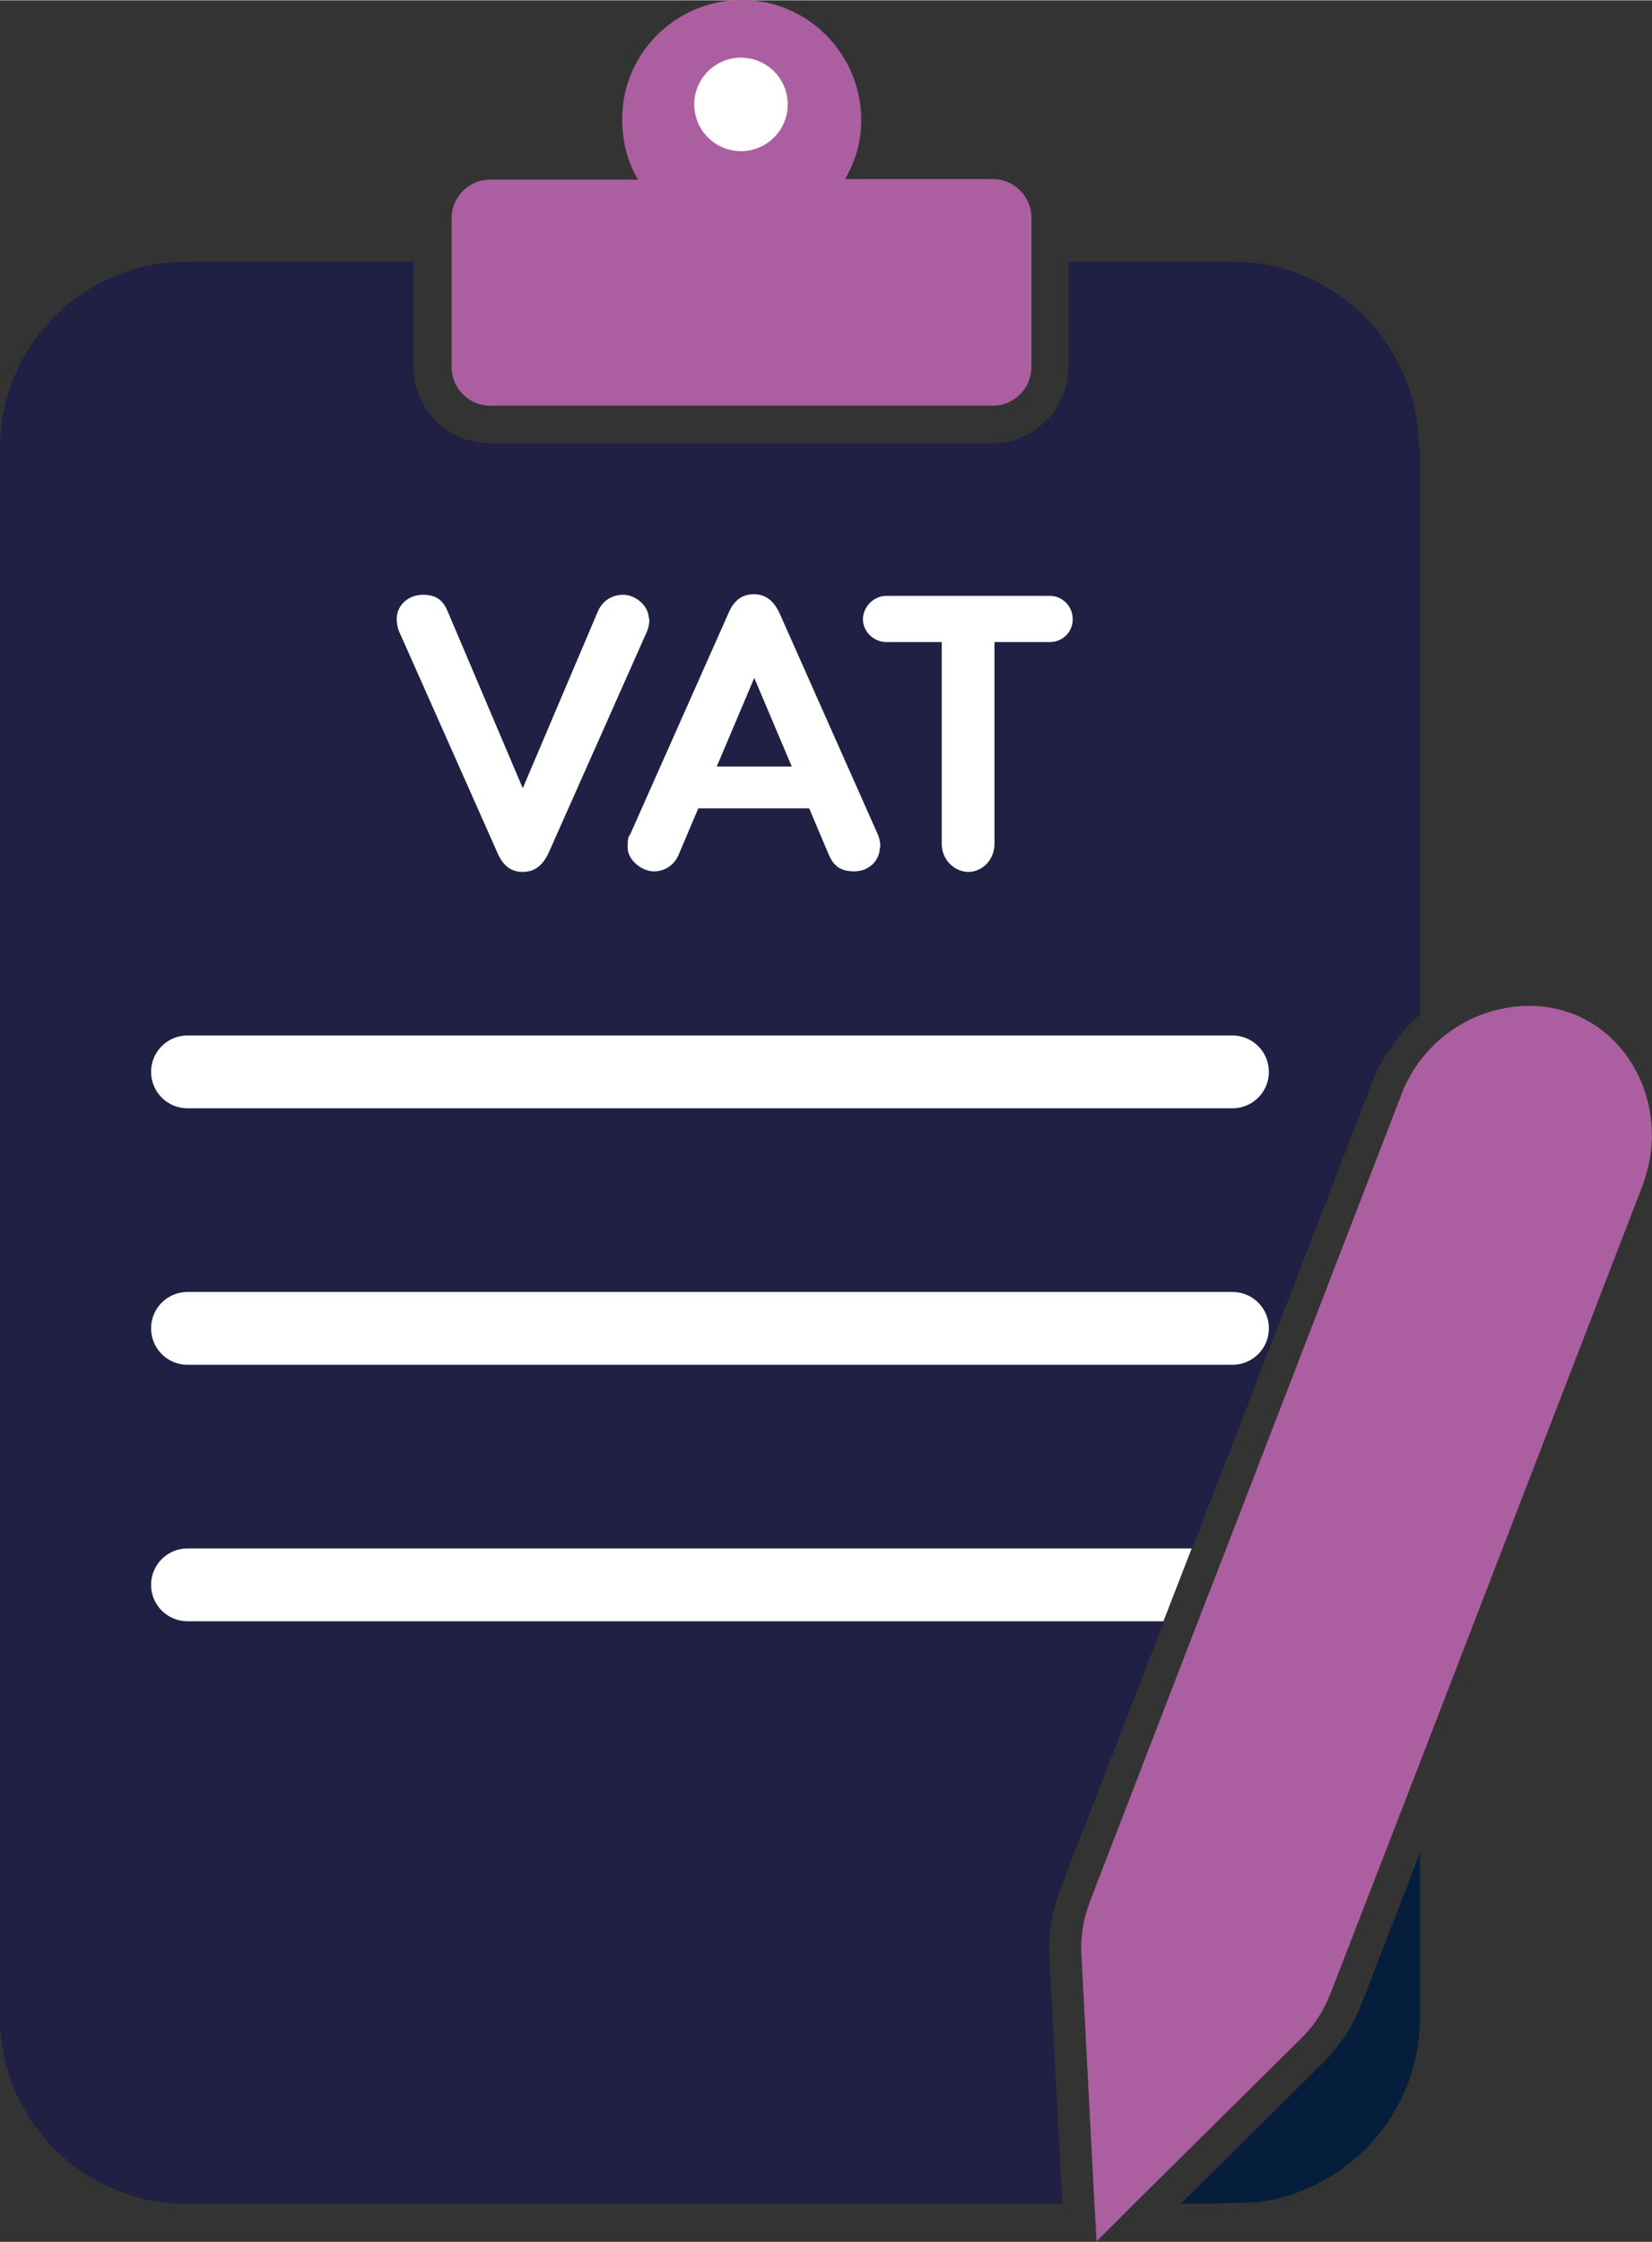
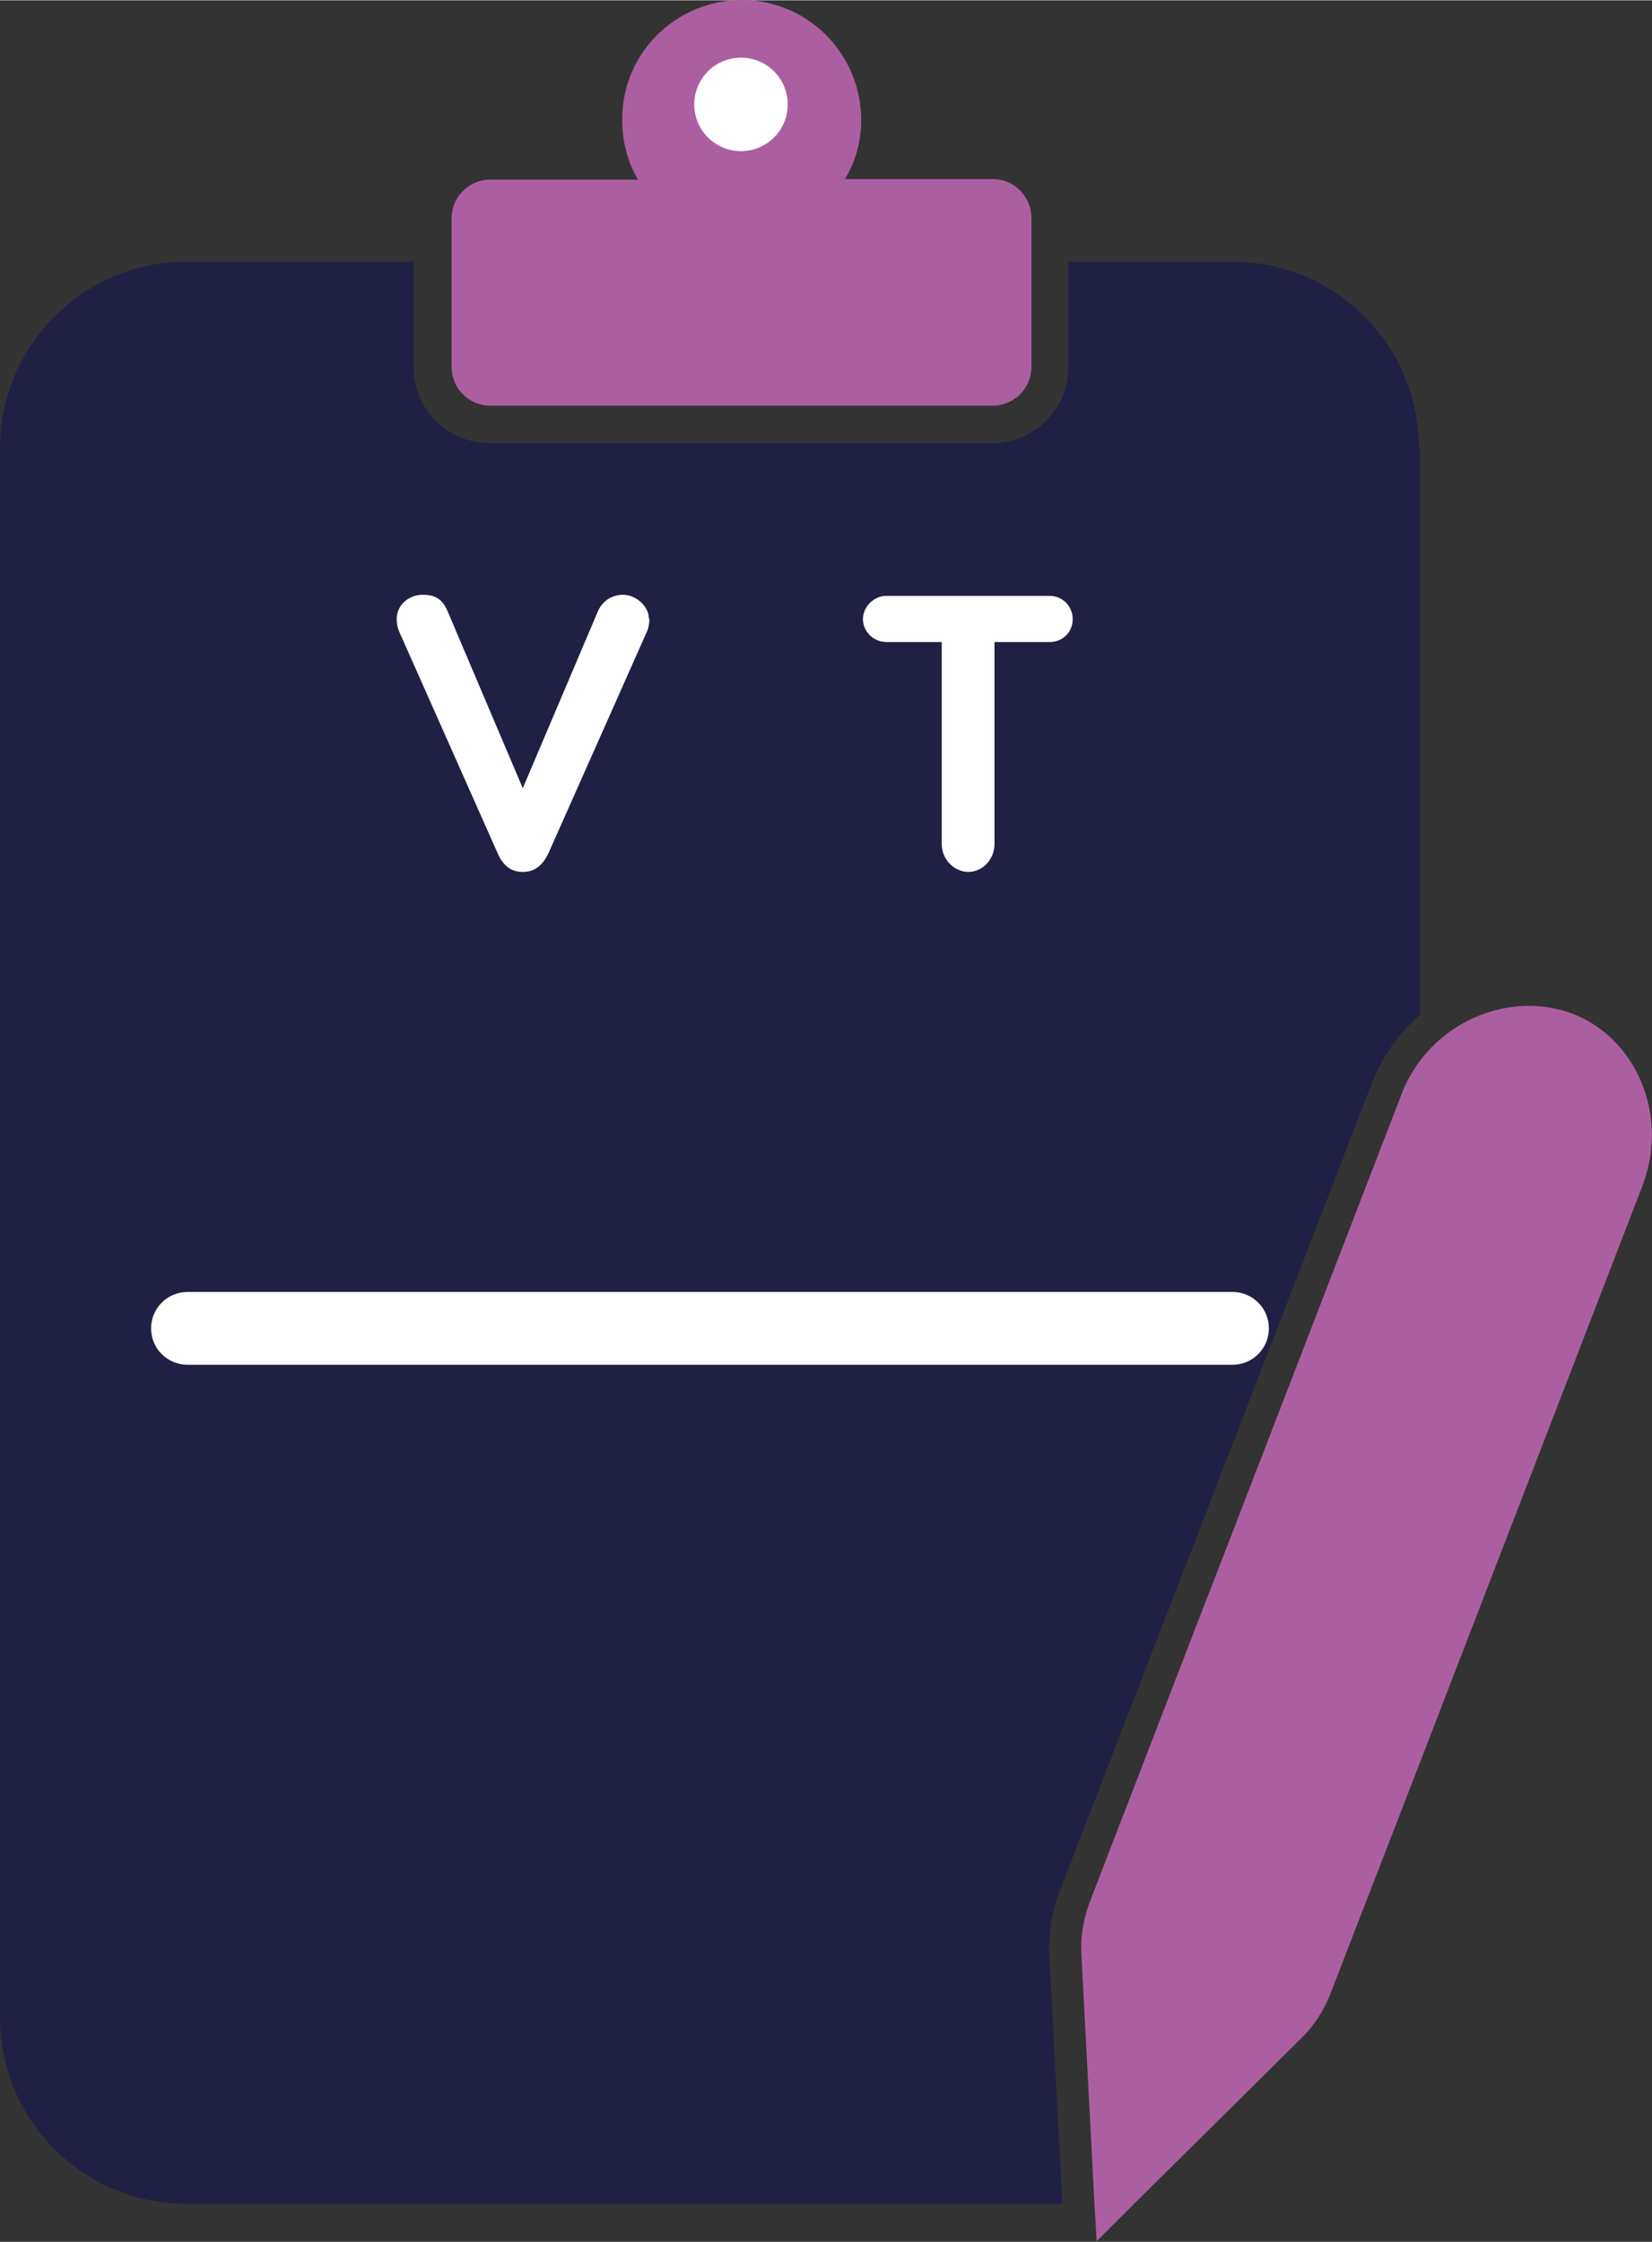
<svg xmlns="http://www.w3.org/2000/svg" id="Layer_1" width="107.2mm" height="145.5mm" viewBox="0 0 304 412.5">
  <rect x="0" y="0" width="304" height="412.5" fill="#333333" stroke="none" />
  <defs>
    <style>      .st0 {        fill: #fff;      }      .st1 {        fill: #202044;      }      .st2 {        fill: #ac5fa0;      }      .st3 {        fill: #051e3c;      }    </style>
  </defs>
  <g>
    <g>
      <path class="st2" d="M189.8,40.1v27.4c0,3.9-3.2,7.1-7.1,7.1h-92.5c-3.9,0-7.1-3.2-7.1-7.1v-27.4c0-3.9,3.2-7.1,7.1-7.1h27.2c-1.9-3.2-2.9-7-2.9-11C114.4,9.3,125.2-.9,138.1,0c10.8.8,19.4,9.4,20.3,20.2.4,4.7-.7,9-2.9,12.7h27.2c3.9,0,7.1,3.2,7.1,7.1Z" />
      <path class="st1" d="M261.3,82.4v104.3c-3.5,3-6.4,6.9-8.4,11.4h0c0,.1-33.5,86.8-33.5,86.8l-5.2,13.4-19.1,49.4c-1.5,3.9-2.2,8.1-2,12.3l2.4,45.5H34.3c-19,0-34.3-15.4-34.3-34.3V82.4c0-18.9,15.4-34.3,34.3-34.3h41.8v19.4c0,7.7,6.3,14,14,14h92.5c7.7,0,14-6.3,14-14v-19.4h30.2c19,0,34.3,15.4,34.3,34.3Z" />
-       <path class="st3" d="M250.4,369.1l10.9-28.2v30.3c0,17.4-13,31.8-29.8,34l-9.2.3h-5l26.3-26.1c3-3,5.3-6.5,6.8-10.4Z" />
      <circle class="st0" cx="136.4" cy="19.1" r="8.6" transform="translate(26.4 102.1) rotate(-45)" />
      <g>
-         <path class="st0" d="M226.8,203.9H34.5c-3.7,0-6.7-3-6.7-6.7s3-6.7,6.7-6.7h192.3c3.7,0,6.7,3,6.7,6.7s-3,6.7-6.7,6.7Z" />
        <path class="st0" d="M226.8,251.1H34.5c-3.7,0-6.7-3-6.7-6.7s3-6.7,6.7-6.7h192.3c3.7,0,6.7,3,6.7,6.7s-3,6.7-6.7,6.7Z" />
-         <path class="st0" d="M34.5,284.9h184.8l-5.2,13.4H34.5c-3.7,0-6.7-3-6.7-6.7s3-6.7,6.7-6.7Z" />
      </g>
    </g>
    <path class="st2" d="M302.5,217.5l-41.2,106.8-16.5,42.6c-1.2,3.1-3.1,6-5.5,8.3l-30.6,30.3-6.9,6.9-.4-6.9-2.4-45.9c-.2-3.3.4-6.7,1.6-9.8l19.9-51.6,5.2-13.4,32.6-84.5c.8-1.8,1.8-3.5,2.9-5,7.2-9.7,20.4-13,30.4-7.8,10,5.2,15.1,18,10.9,29.9Z" />
  </g>
  <g>
    <path class="st0" d="M119.5,113.8c0,1-.2,1.9-.6,2.7l-17.9,40.3c-1.1,2.4-2.6,3.6-4.8,3.6s-3.7-1.2-4.7-3.6l-17.9-40.3c-.4-.8-.6-1.7-.6-2.7,0-2.4,2.1-4.4,4.8-4.4s3.8,1.2,4.6,3.1l13.8,32.5,13.8-32.5c.8-1.9,2.5-3.1,4.7-3.1s4.7,2,4.7,4.4Z" />
-     <path class="st0" d="M161.9,155.9c0,2.4-2,4.4-4.7,4.4s-3.9-1.2-4.7-3.1l-3.6-8.5h-20.4l-3.6,8.5c-.8,1.9-2.5,3.1-4.6,3.1s-4.8-2-4.8-4.4.3-1.9.6-2.7l17.9-40.3c1-2.4,2.5-3.6,4.7-3.6s3.7,1.2,4.8,3.6l17.9,40.3c.4.8.6,1.7.6,2.7ZM145.7,141l-6.9-16.3-6.9,16.3h13.8Z" />
    <path class="st0" d="M197.4,113.9c0,2.4-1.9,4.2-4.2,4.2h-10.2v37.2c0,2.8-2.2,5.1-4.8,5.1s-4.9-2.3-4.9-5.1v-37.2h-10.2c-2.3,0-4.3-1.9-4.3-4.2s2-4.3,4.3-4.3h30.1c2.3,0,4.2,1.9,4.2,4.3Z" />
  </g>
</svg>